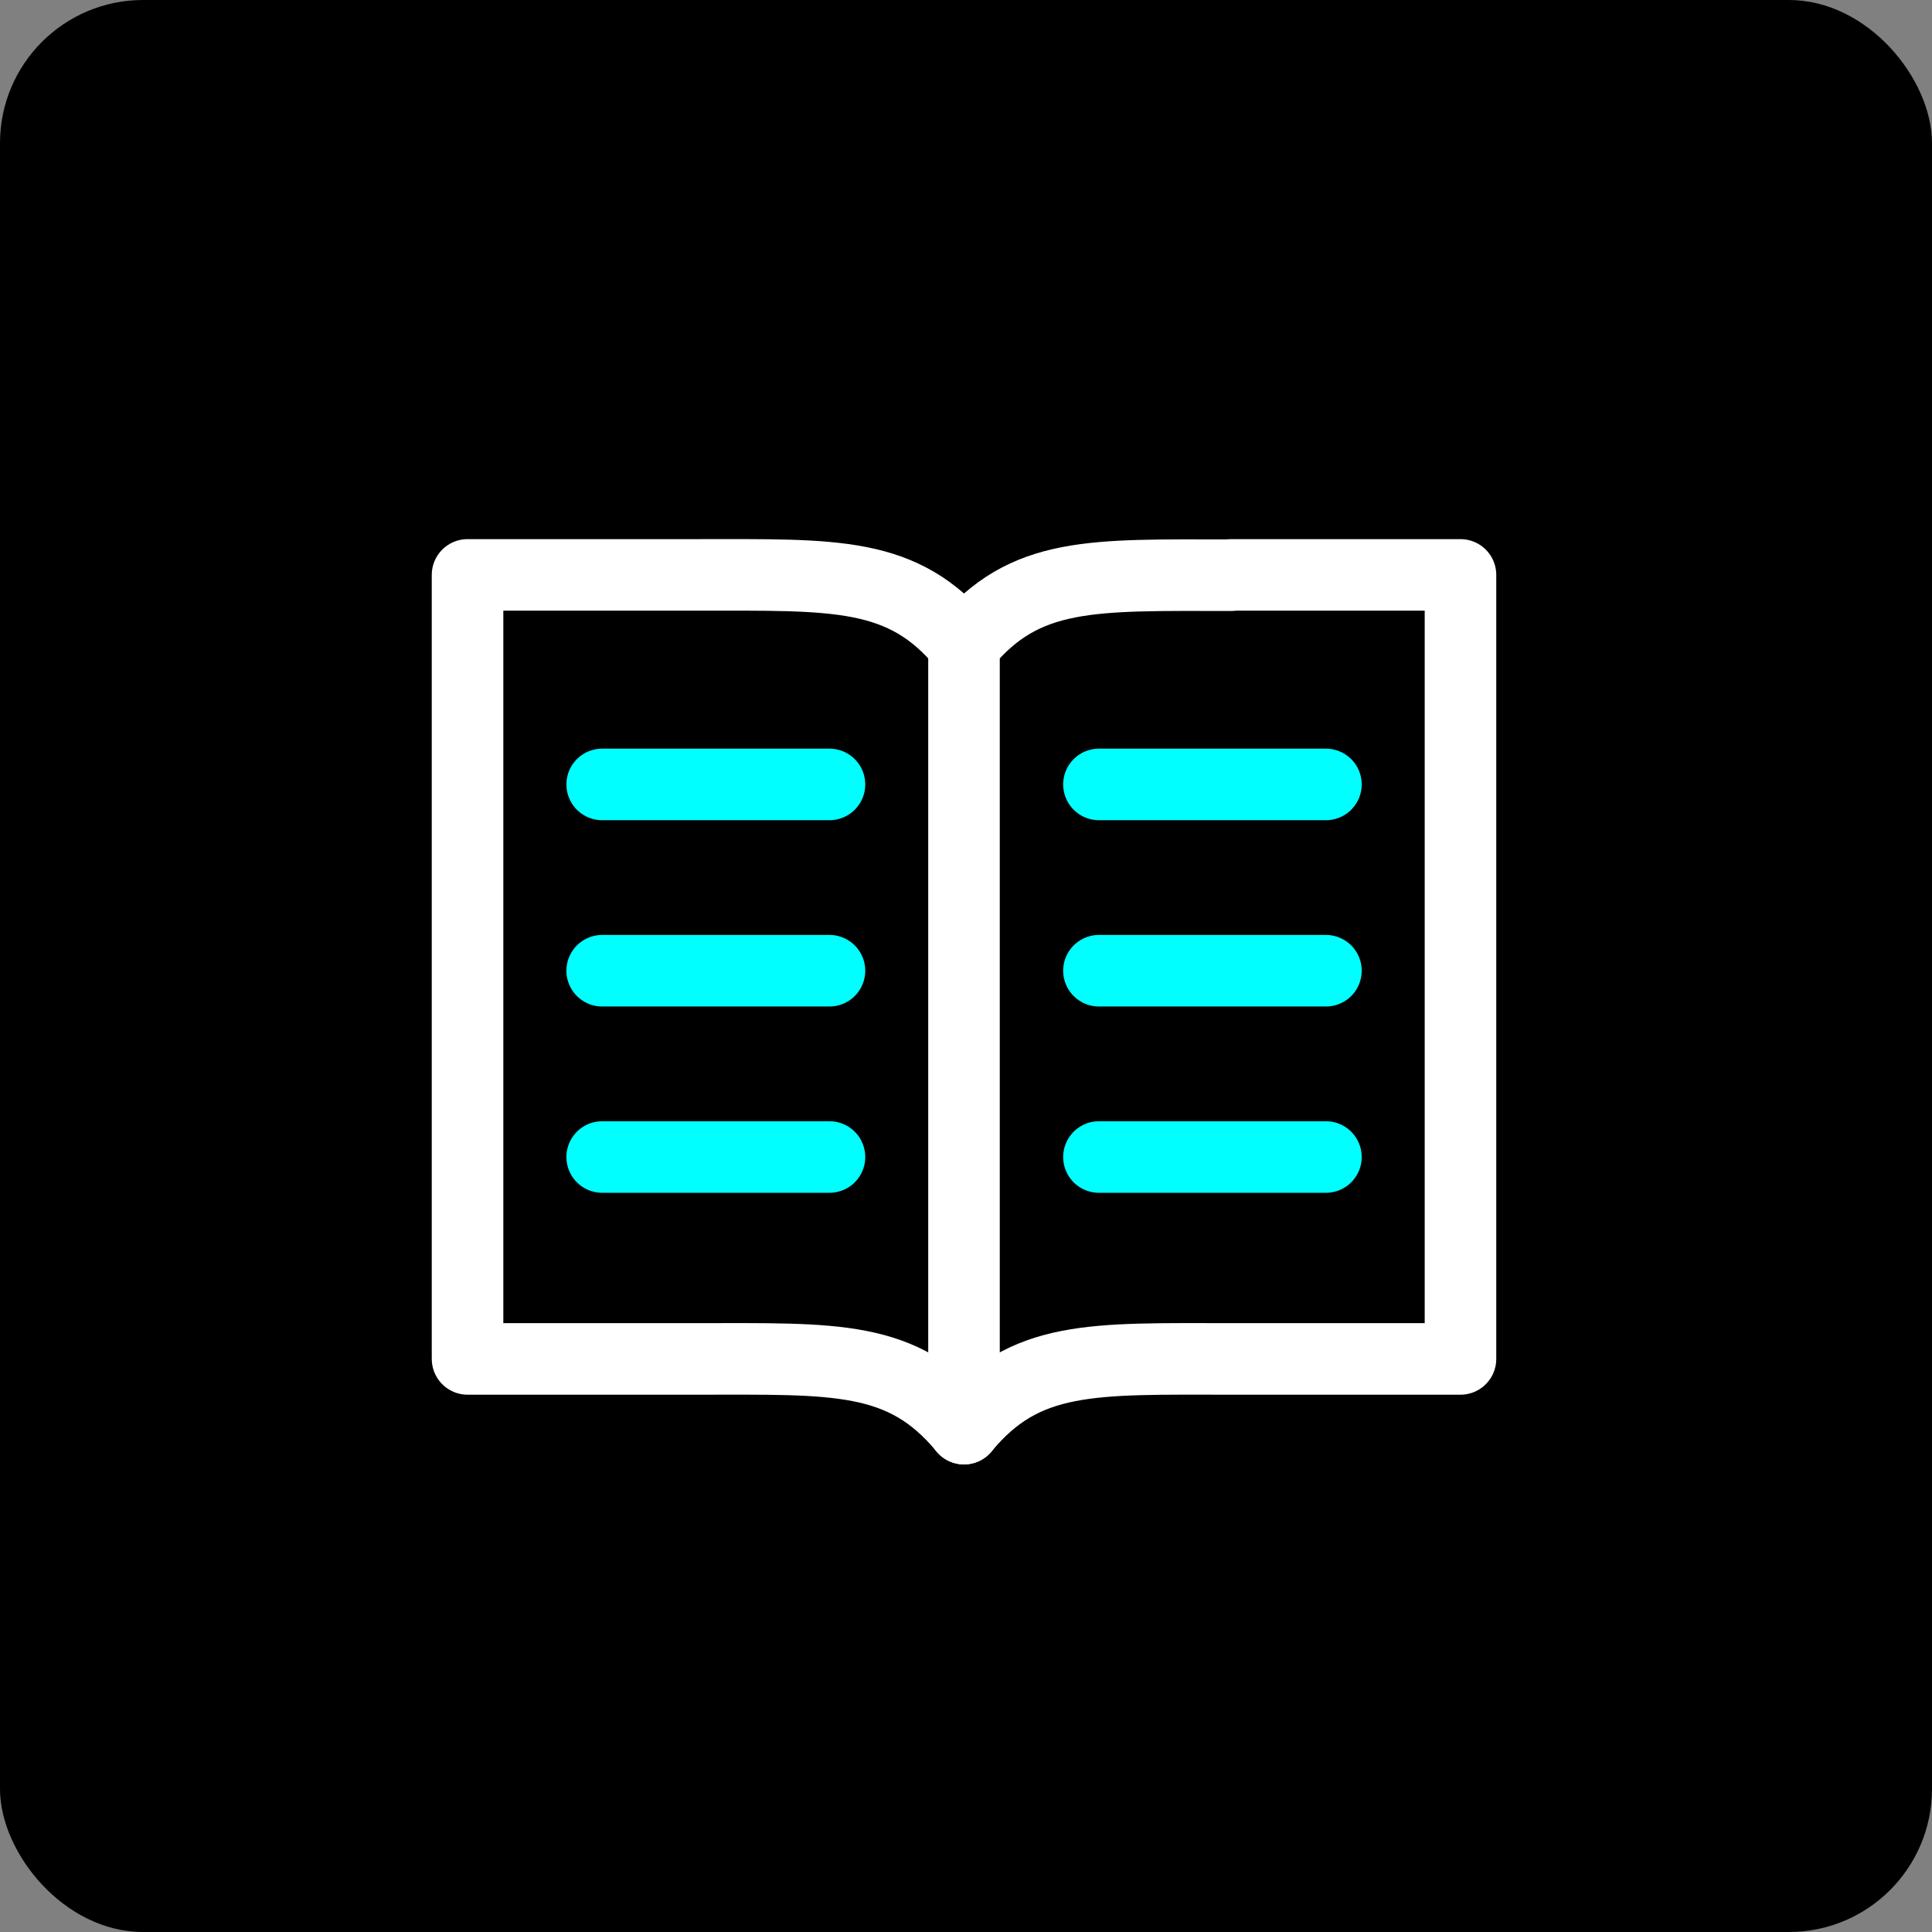
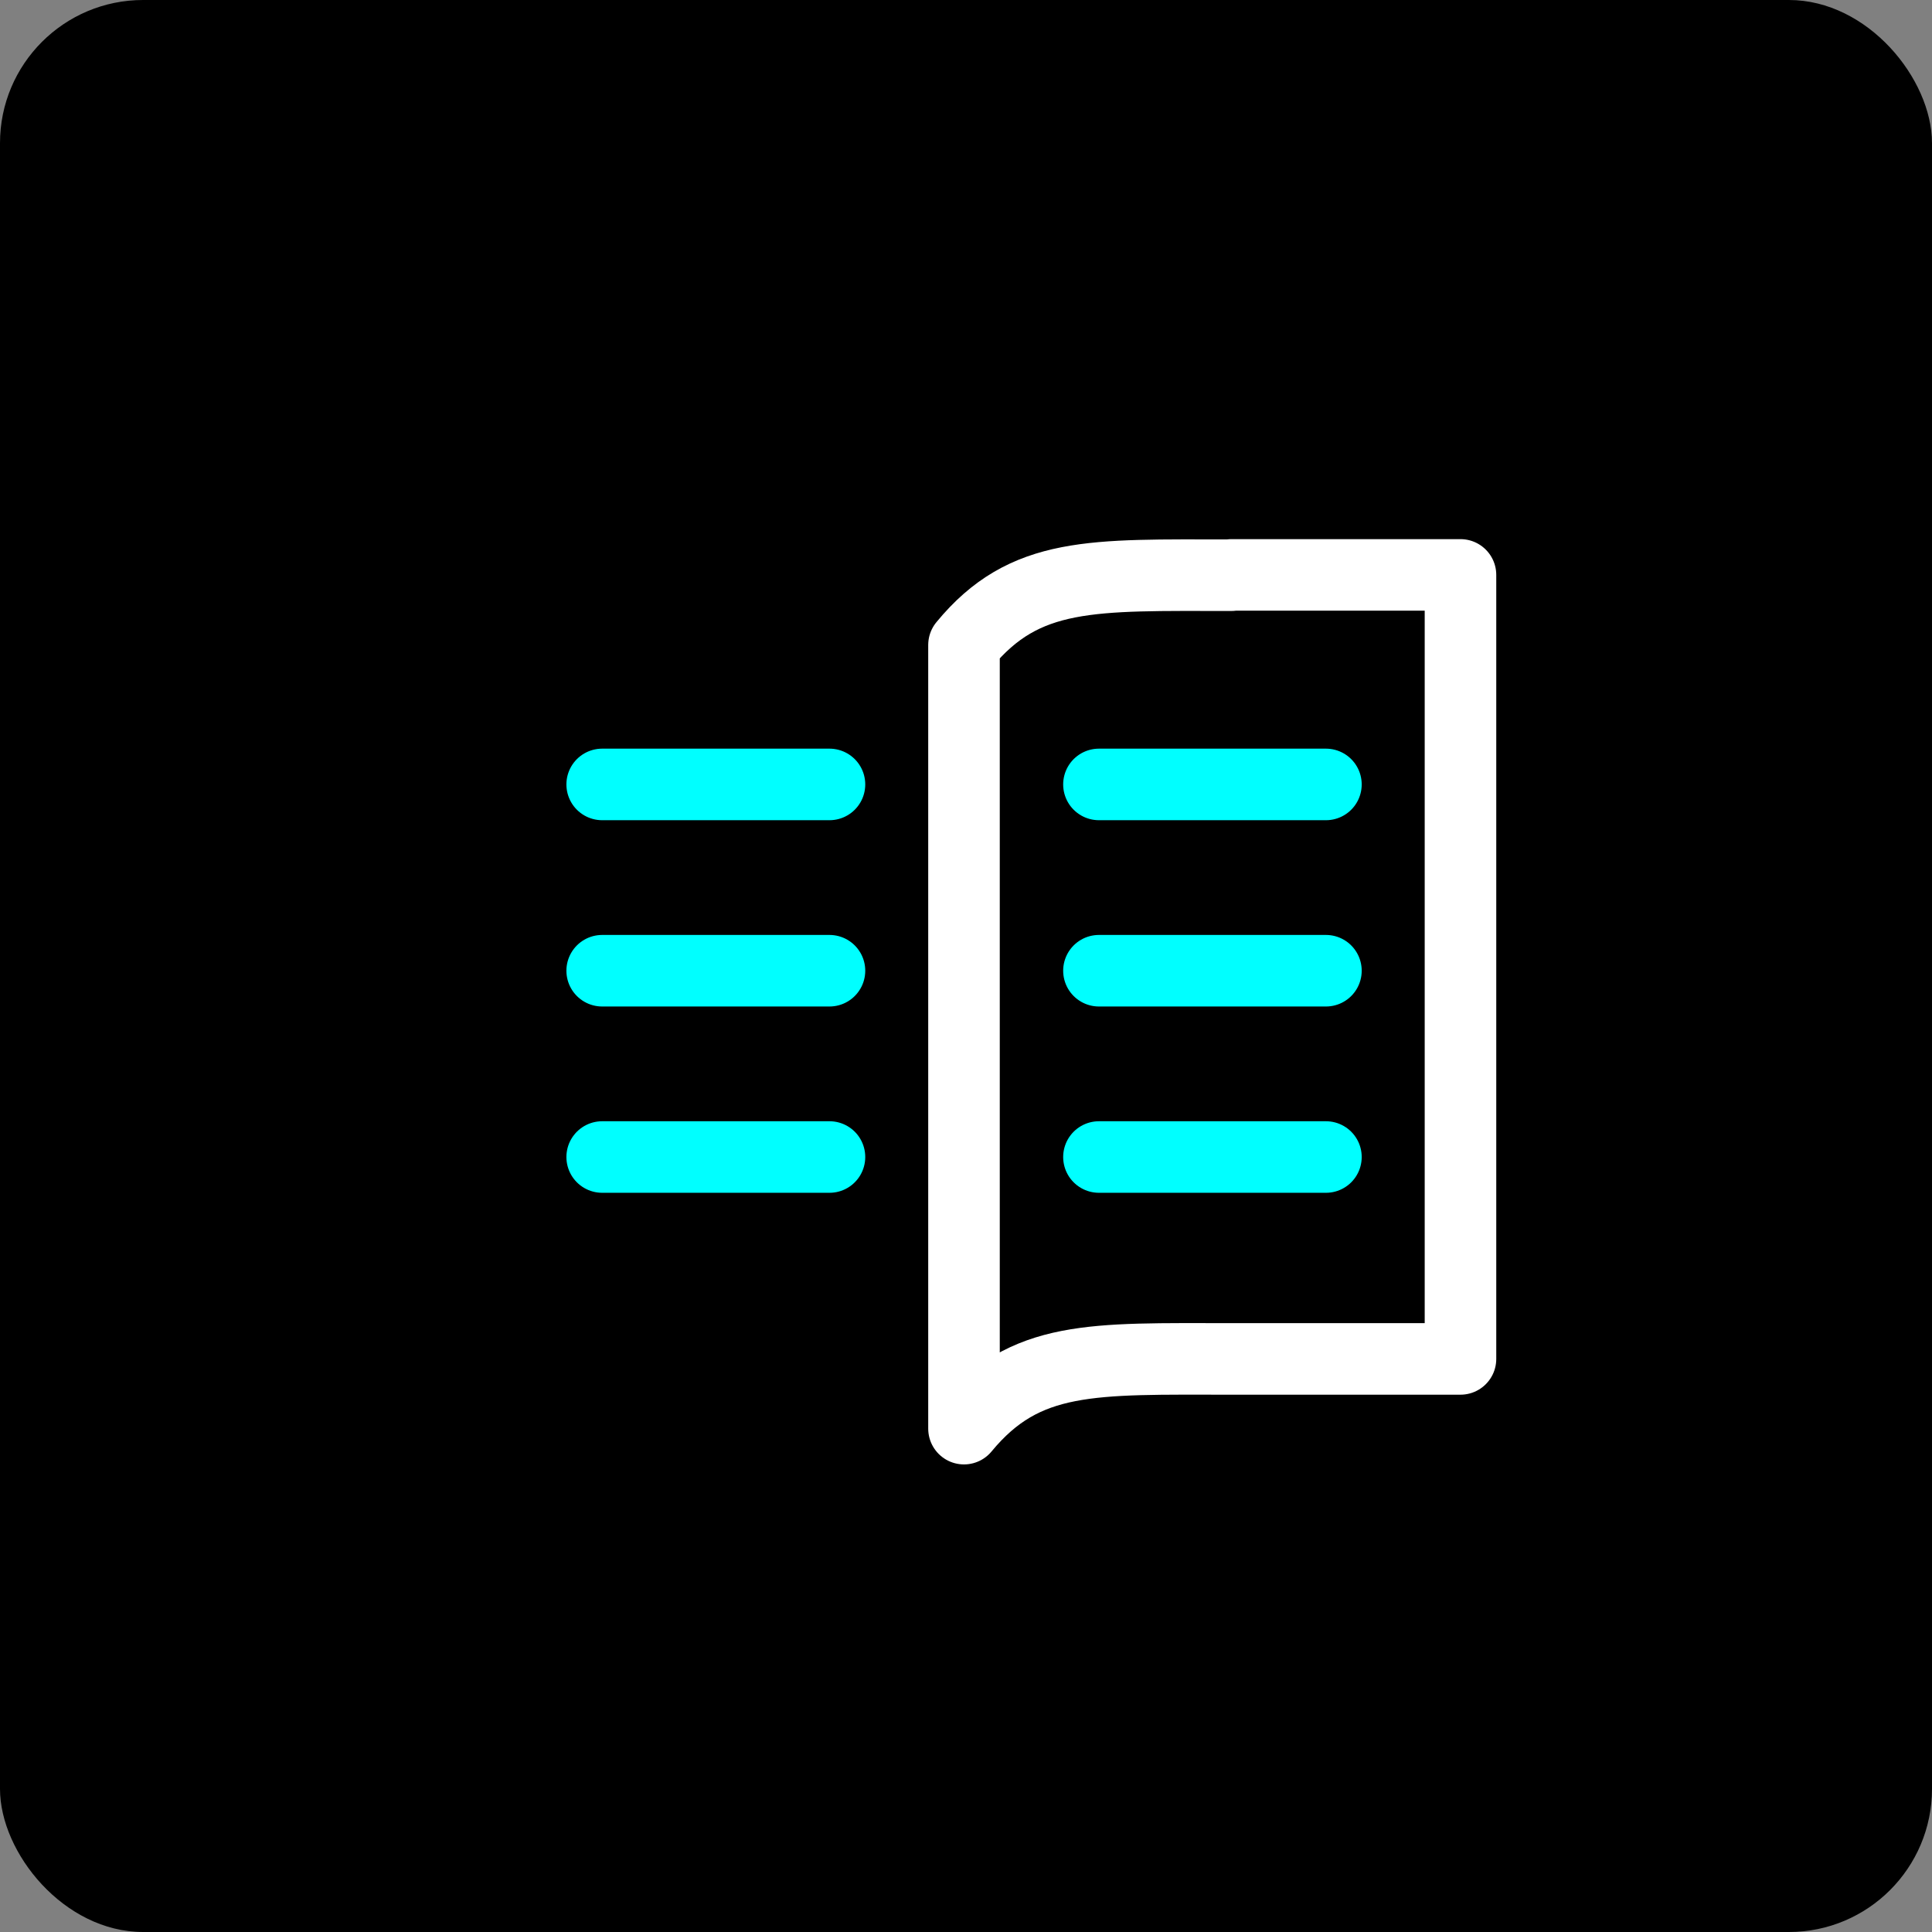
<svg xmlns="http://www.w3.org/2000/svg" width="54" height="54" viewBox="0 0 54 54" fill="none">
  <rect x="0" y="0" width="54" height="54" fill="#808080" stroke="none" />
  <rect width="54" height="54" rx="4" fill="black" />
  <g clip-path="url(#clip0_4247_44611)">
    <path d="M34.417 16.077C30.535 16.077 28.646 15.958 26.944 18.027V39.931C28.654 37.862 30.535 37.982 34.417 37.982H40.821V16.069H34.417V16.077Z" stroke="white" stroke-width="2" stroke-linecap="round" stroke-linejoin="round" />
-     <path d="M26.945 39.931C25.235 37.862 23.354 37.982 19.472 37.982H13.068V16.069H19.472C23.354 16.069 25.243 15.958 26.945 18.027" stroke="white" stroke-width="2" stroke-linecap="round" stroke-linejoin="round" />
    <path d="M16.831 21.925H23.184" stroke="#00FFFF" stroke-width="2" stroke-linecap="round" stroke-linejoin="round" />
    <path d="M16.831 27.132H23.184" stroke="#00FFFF" stroke-width="2" stroke-linecap="round" stroke-linejoin="round" />
    <path d="M16.831 32.339H23.184" stroke="#00FFFF" stroke-width="2" stroke-linecap="round" stroke-linejoin="round" />
    <path d="M30.716 21.925H37.06" stroke="#00FFFF" stroke-width="2" stroke-linecap="round" stroke-linejoin="round" />
    <path d="M30.716 27.132H37.06" stroke="#00FFFF" stroke-width="2" stroke-linecap="round" stroke-linejoin="round" />
    <path d="M30.716 32.339H37.06" stroke="#00FFFF" stroke-width="2" stroke-linecap="round" stroke-linejoin="round" />
  </g>
  <defs>
    <clipPath id="clip0_4247_44611">
      <rect width="29.89" height="26" fill="white" transform="translate(12 15)" />
    </clipPath>
  </defs>
</svg>